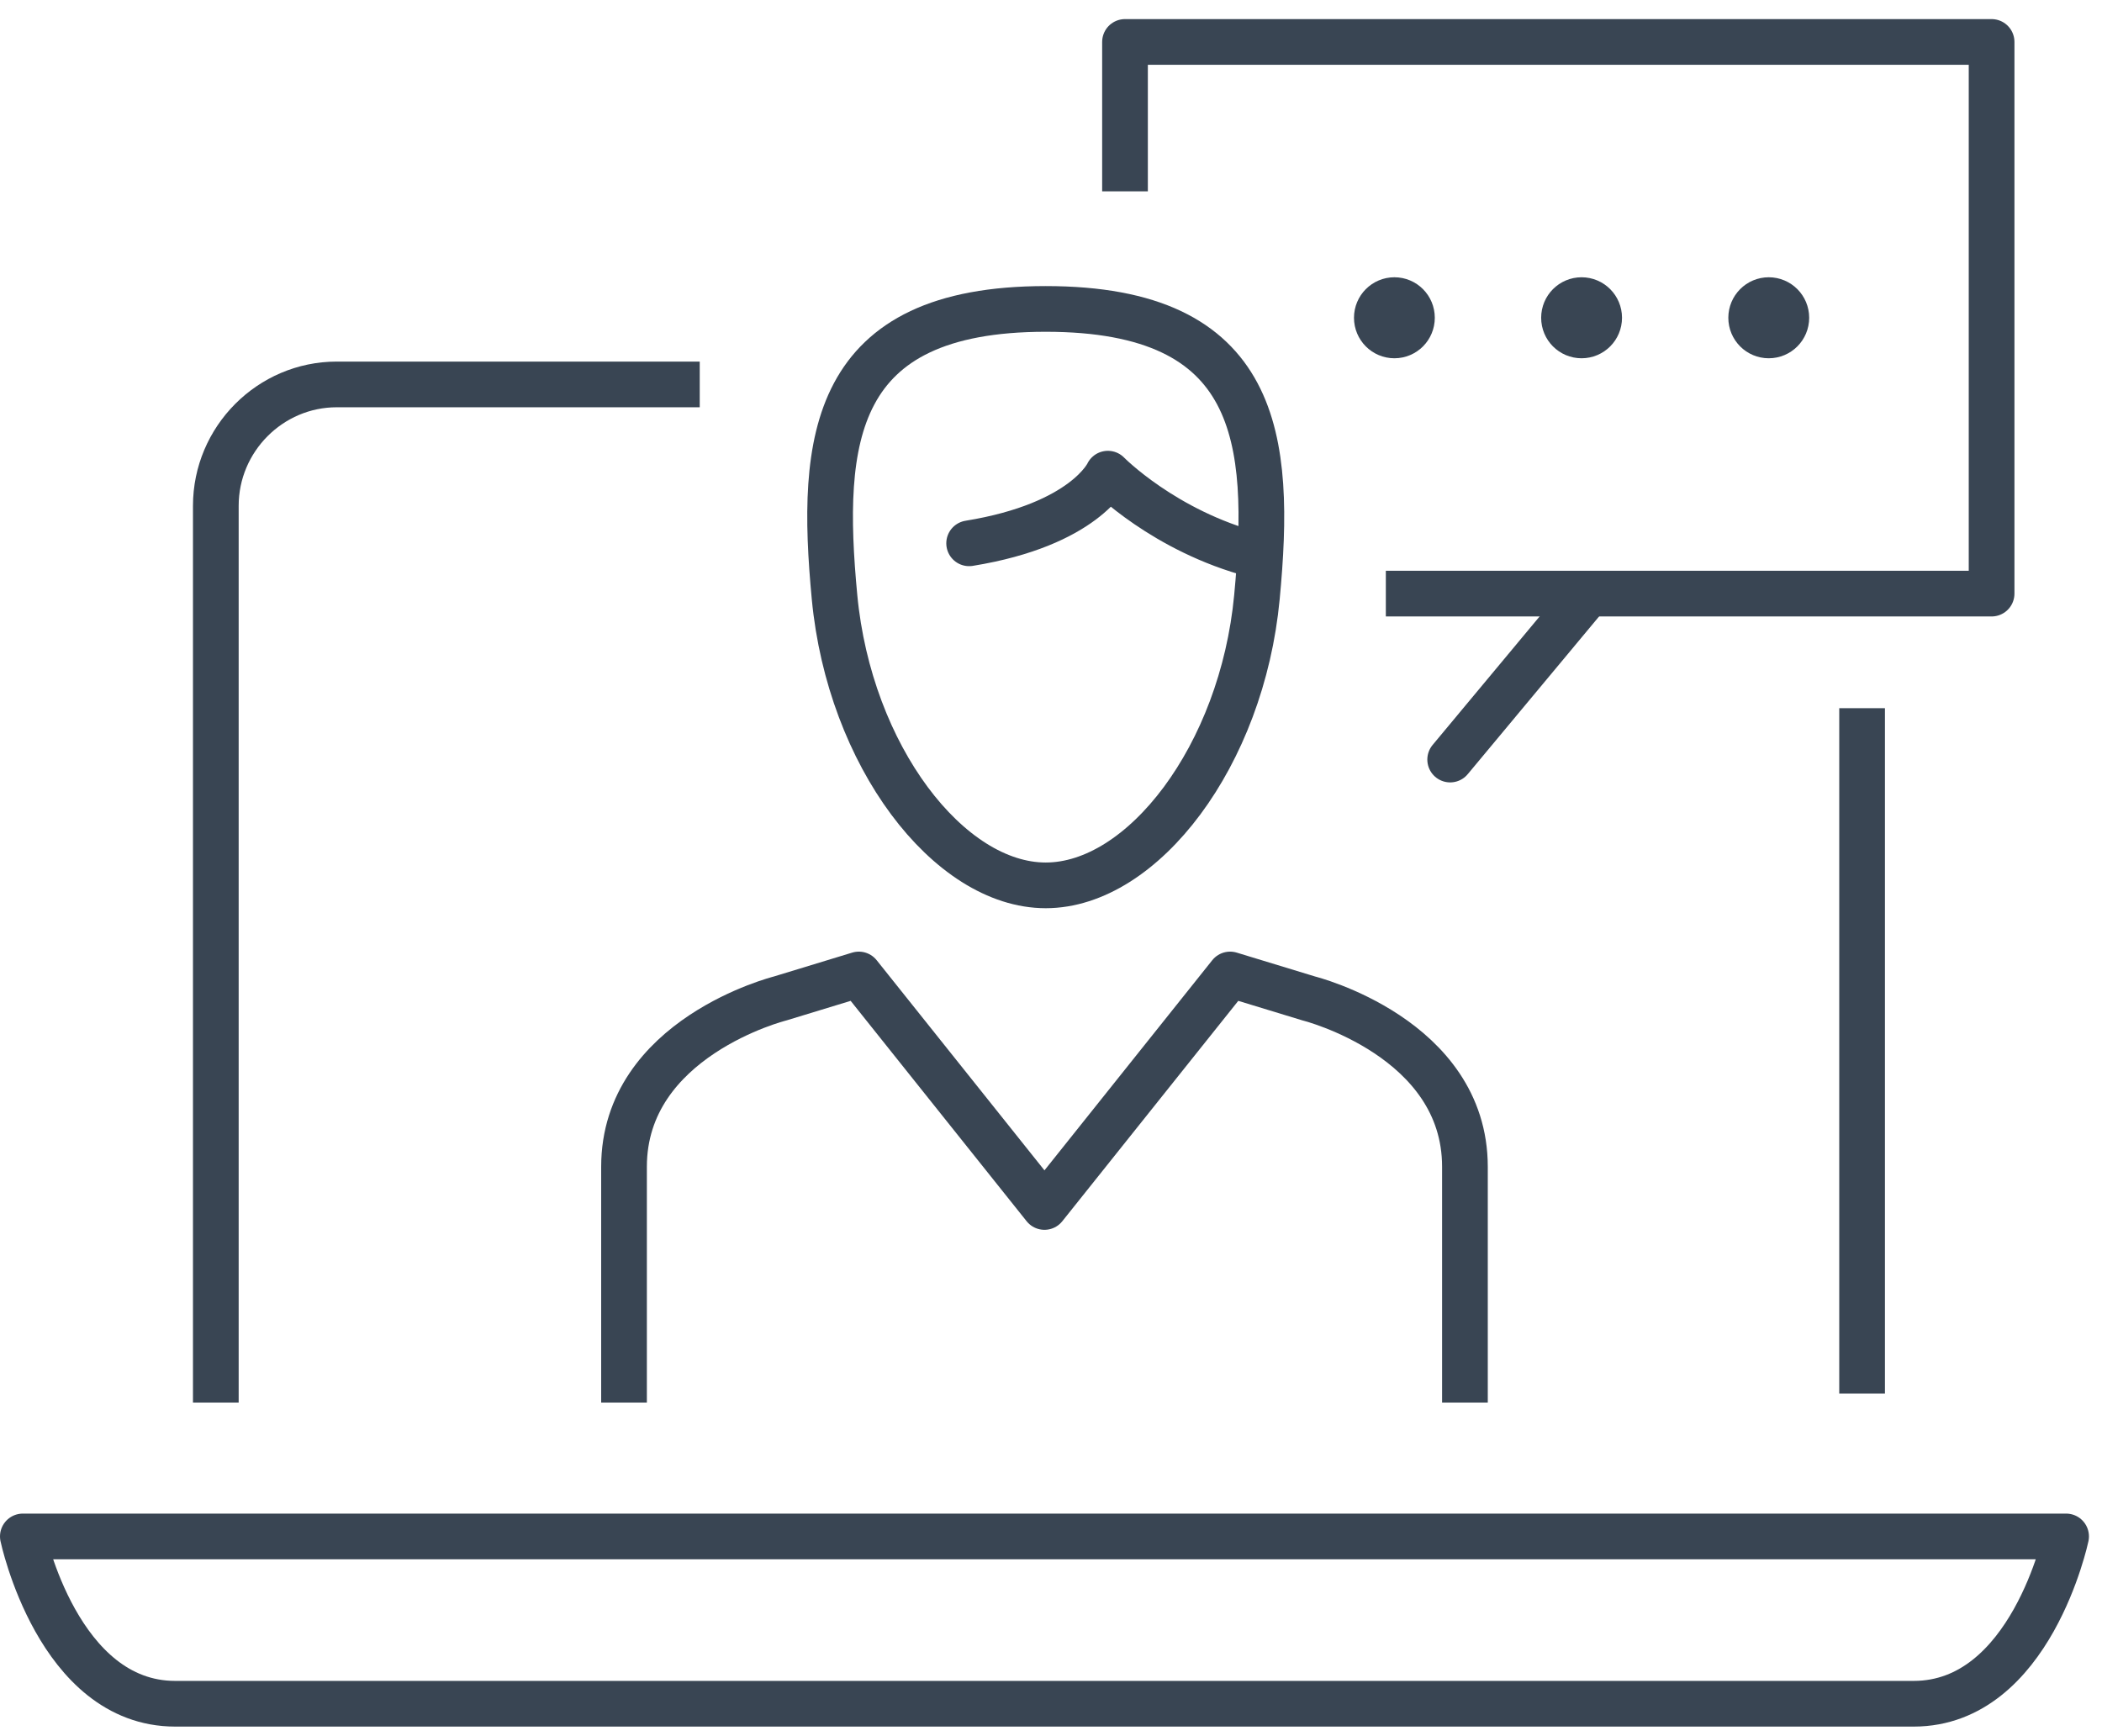
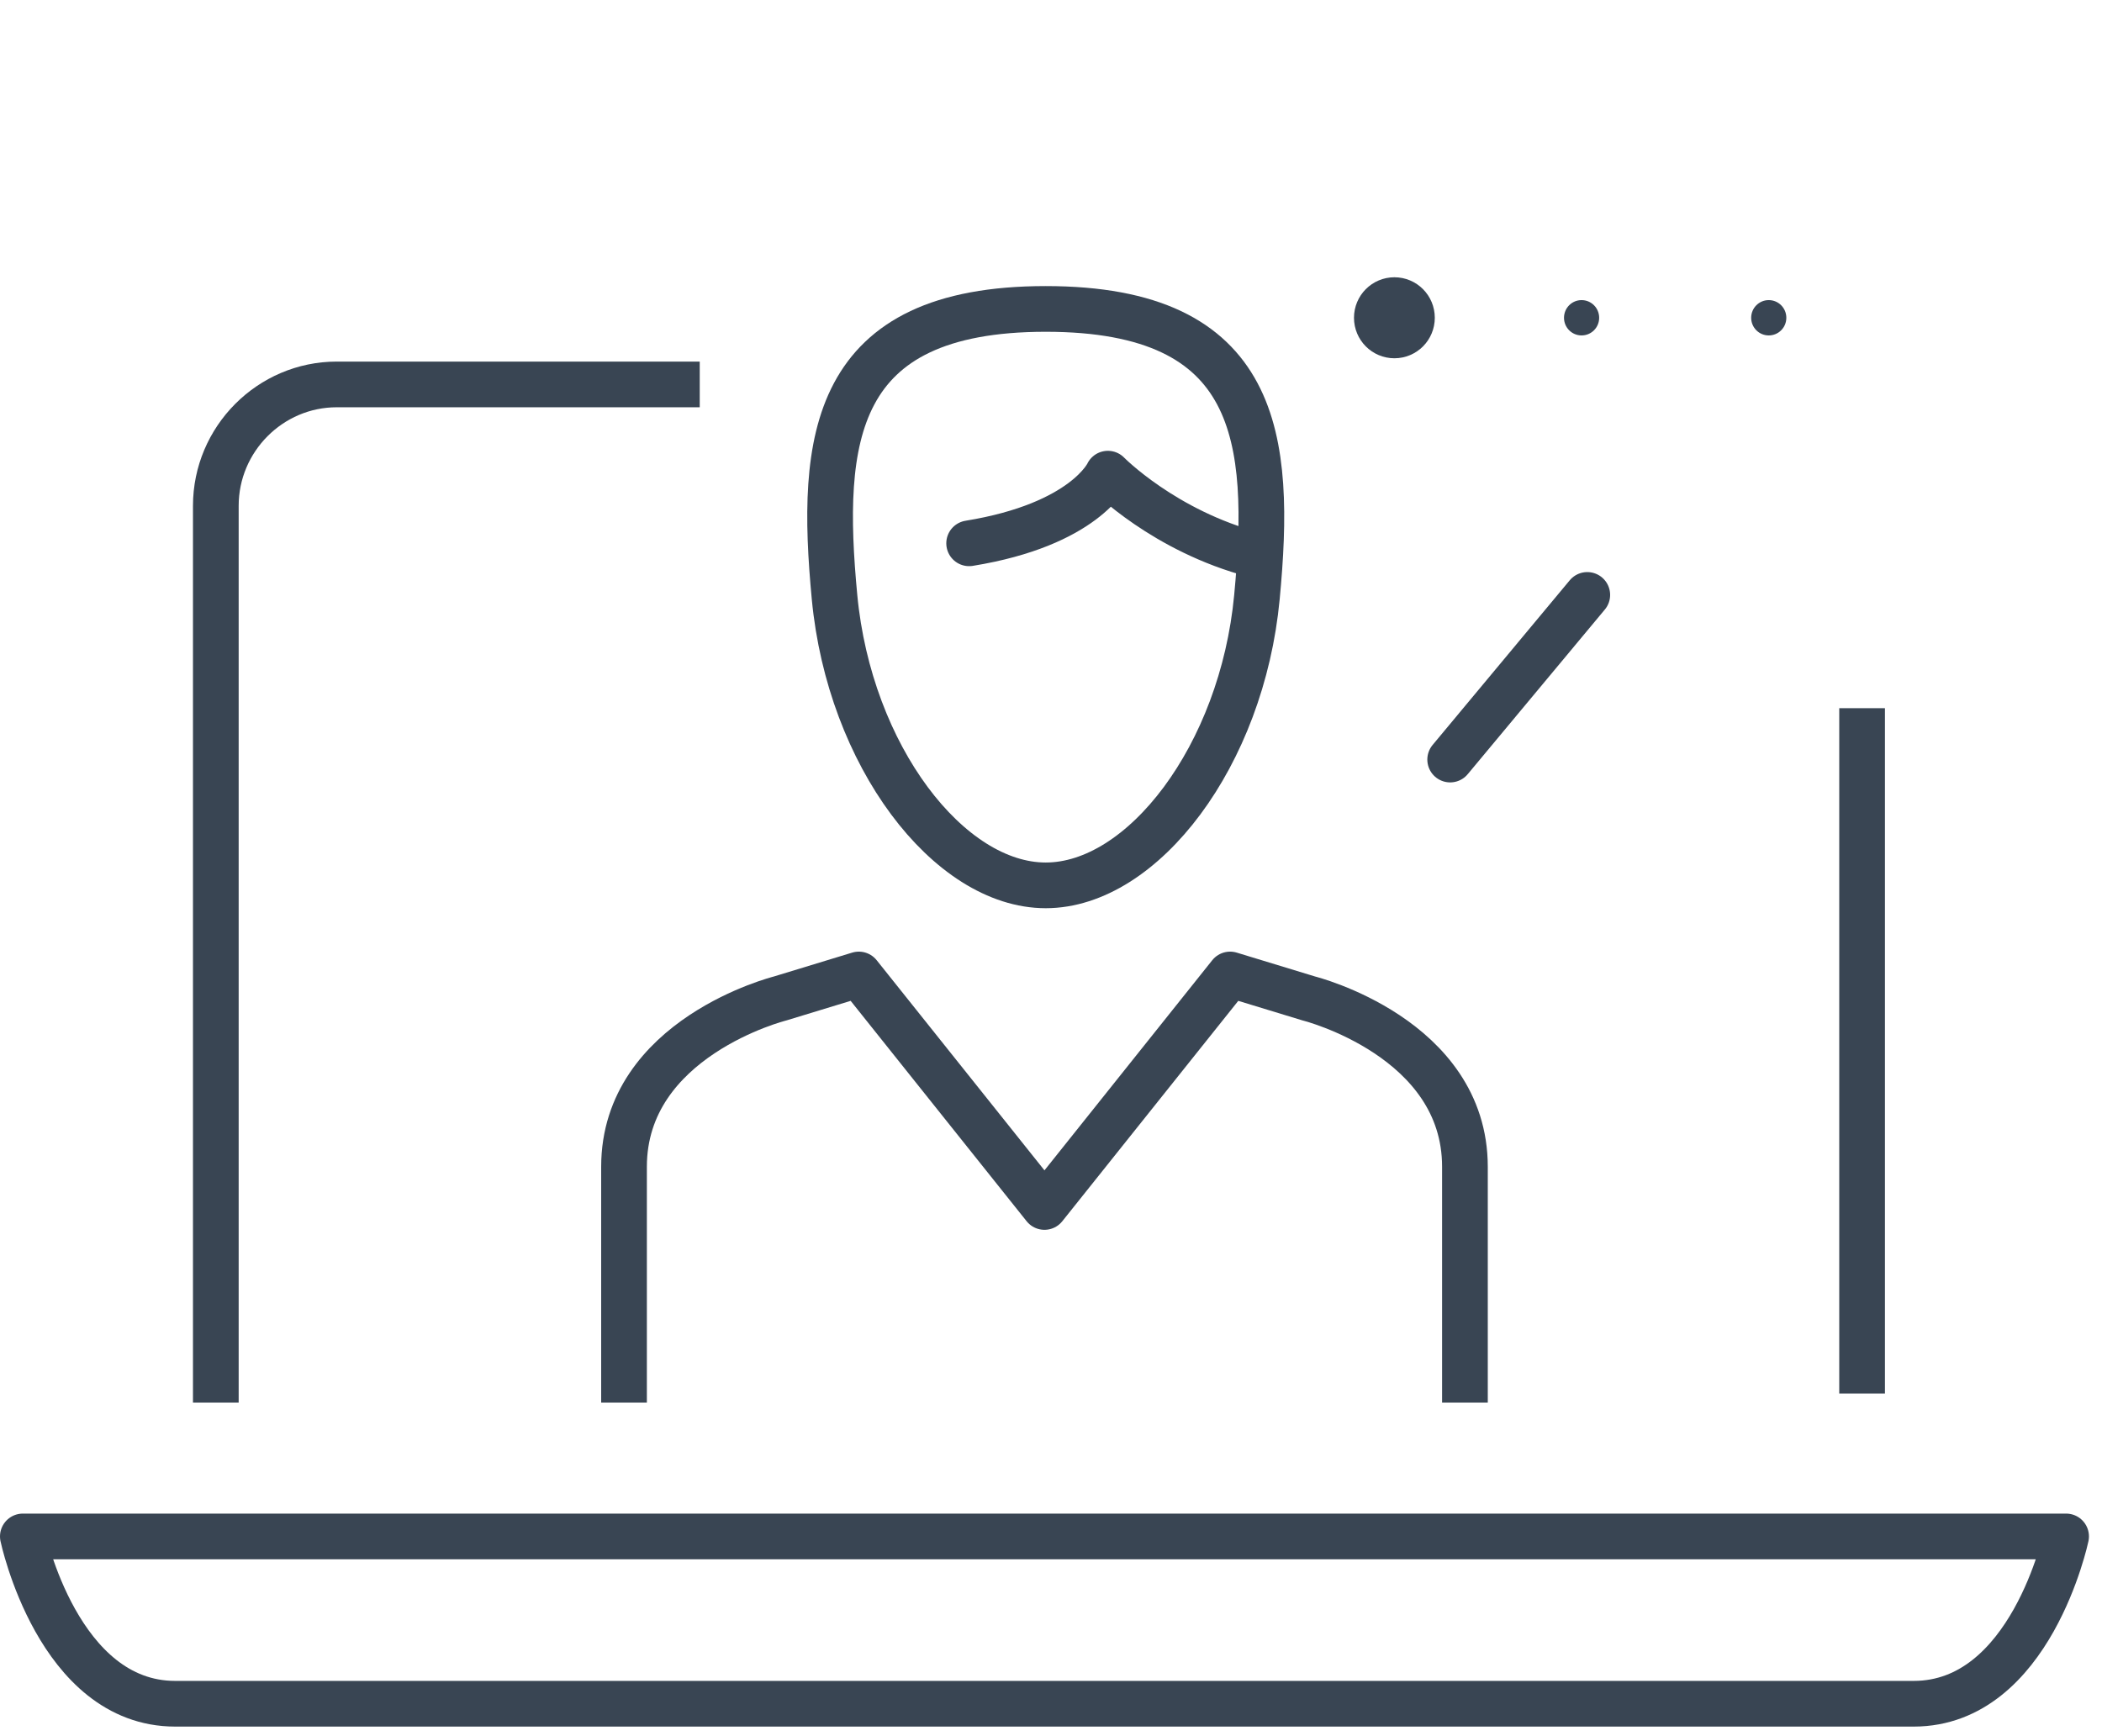
<svg xmlns="http://www.w3.org/2000/svg" width="92px" height="76px" viewBox="0 0 92 76" version="1.1">
  <title>Group 29</title>
  <desc>Created with Sketch.</desc>
  <g id="index" stroke="none" stroke-width="1" fill="none" fill-rule="evenodd">
    <g id="內頁3-細胞病理常規" transform="translate(-1375, -5968)">
      <g id="Group-57" transform="translate(1031, 5930)">
        <g id="Group-29" transform="translate(345, 39)">
          <line x1="80.5" y1="30" x2="80.5" y2="60" id="Stroke-1" stroke="#394553" stroke-width="2" stroke-linejoin="round" />
          <g id="Group-28">
            <path d="M8.446,60.399 L8.446,21.143 C8.446,18.218 10.83,15.828 13.738,15.828 L29.626,15.828" id="Stroke-2" stroke="#394553" stroke-width="2" stroke-linejoin="round" />
-             <path d="M0,66.256 C0,66.256 1.543,73.58 6.666,73.58 L82.76,73.58 C87.885,73.58 89.429,66.256 89.429,66.256 L0,66.256 Z" id="Stroke-4" stroke="#394553" stroke-width="2" stroke-linejoin="round" />
+             <path d="M0,66.256 C0,66.256 1.543,73.58 6.666,73.58 L82.76,73.58 C87.885,73.58 89.429,66.256 89.429,66.256 Z" id="Stroke-4" stroke="#394553" stroke-width="2" stroke-linejoin="round" />
            <path d="M60.798,12.91 C60.798,13.339 60.456,13.683 60.03,13.683 C59.606,13.683 59.261,13.339 59.261,12.91 C59.261,12.483 59.606,12.137 60.03,12.137 C60.456,12.137 60.798,12.483 60.798,12.91" id="Fill-6" fill="#394553" />
            <path d="M60.798,12.91 C60.798,13.339 60.456,13.683 60.03,13.683 C59.606,13.683 59.261,13.339 59.261,12.91 C59.261,12.483 59.606,12.137 60.03,12.137 C60.456,12.137 60.798,12.483 60.798,12.91 Z" id="Stroke-8" stroke="#394553" stroke-width="2" />
            <path d="M68.992,12.91 C68.992,13.339 68.648,13.683 68.222,13.683 C67.797,13.683 67.453,13.339 67.453,12.91 C67.453,12.483 67.797,12.137 68.222,12.137 C68.648,12.137 68.992,12.483 68.992,12.91" id="Fill-10" fill="#394553" />
-             <path d="M68.992,12.91 C68.992,13.339 68.648,13.683 68.222,13.683 C67.797,13.683 67.453,13.339 67.453,12.91 C67.453,12.483 67.797,12.137 68.222,12.137 C68.648,12.137 68.992,12.483 68.992,12.91 Z" id="Stroke-12" stroke="#394553" stroke-width="2" />
            <path d="M77.184,12.91 C77.184,13.339 76.84,13.683 76.414,13.683 C75.99,13.683 75.645,13.339 75.645,12.91 C75.645,12.483 75.99,12.137 76.414,12.137 C76.84,12.137 77.184,12.483 77.184,12.91" id="Fill-14" fill="#394553" />
-             <path d="M77.184,12.91 C77.184,13.339 76.84,13.683 76.414,13.683 C75.99,13.683 75.645,13.339 75.645,12.91 C75.645,12.483 75.99,12.137 76.414,12.137 C76.84,12.137 77.184,12.483 77.184,12.91 Z" id="Stroke-16" stroke="#394553" stroke-width="2" />
            <path d="M44.769,12.523 C35.391,12.523 34.872,18.218 35.526,25.141 C36.183,32.077 40.524,37.756 44.769,37.756 C49.018,37.756 53.359,32.077 54.013,25.141 C54.668,18.218 54.15,12.523 44.769,12.523 Z" id="Stroke-18" stroke="#394553" stroke-width="2" stroke-linejoin="round" />
            <path d="M53.917,23.289 C49.951,22.249 47.489,19.734 47.489,19.734 C47.489,19.734 46.488,21.96 41.417,22.783" id="Stroke-20" stroke="#394553" stroke-width="2" stroke-linecap="round" stroke-linejoin="round" />
-             <polyline id="Stroke-22" stroke="#394553" stroke-width="2" stroke-linejoin="round" points="48.239 7.375 48.239 0.836 86.168 0.836 86.168 24.985 59.655 24.985" />
            <path d="M63.117,60.399 L63.117,50.074 C63.117,44.422 56.291,42.709 56.291,42.709 L52.839,41.657 L44.714,51.834 L36.589,41.657 L33.138,42.709 C33.138,42.709 26.312,44.422 26.312,50.074 L26.312,60.399" id="Stroke-24" stroke="#394553" stroke-width="2" stroke-linejoin="round" />
            <line x1="68.472" y1="25.042" x2="62.471" y2="32.249" id="Stroke-26" stroke="#394553" stroke-width="2" stroke-linecap="round" stroke-linejoin="round" />
          </g>
        </g>
      </g>
    </g>
  </g>
</svg>